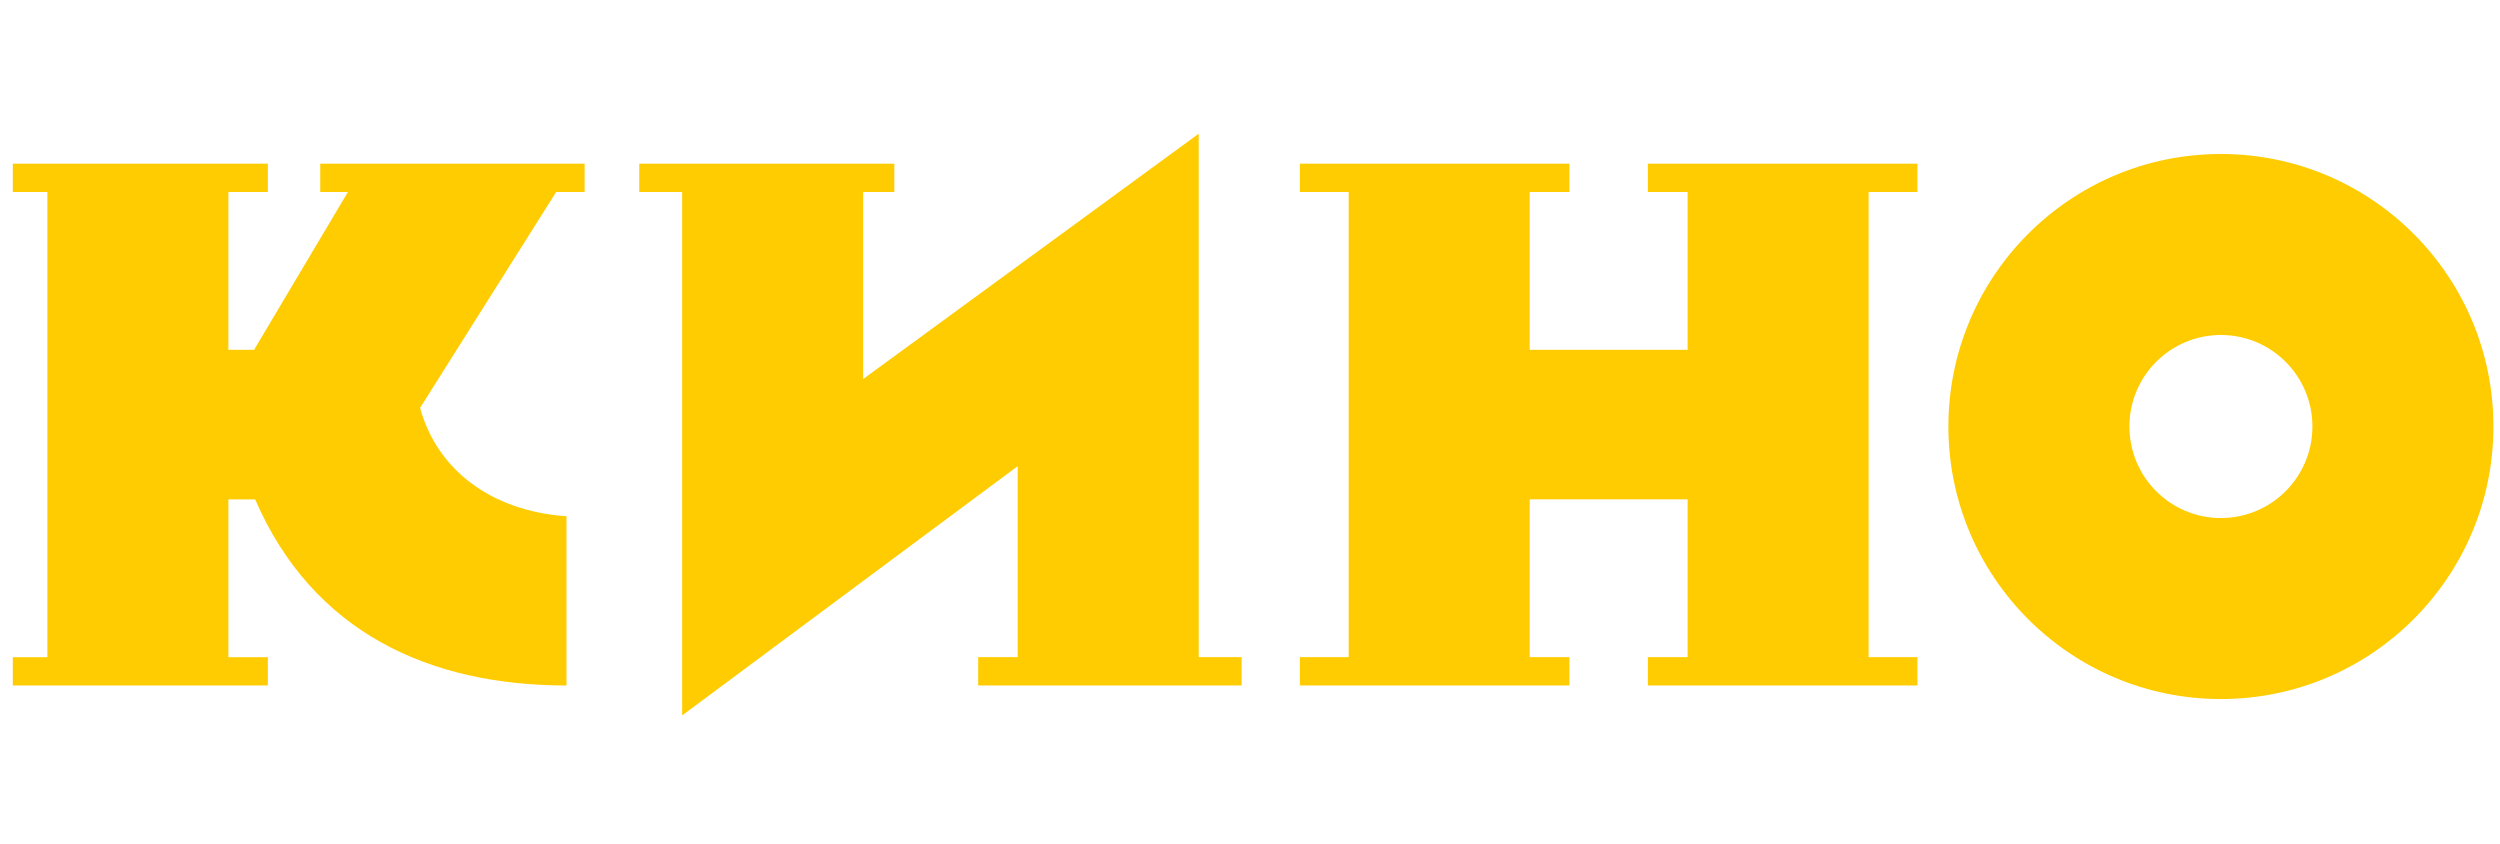
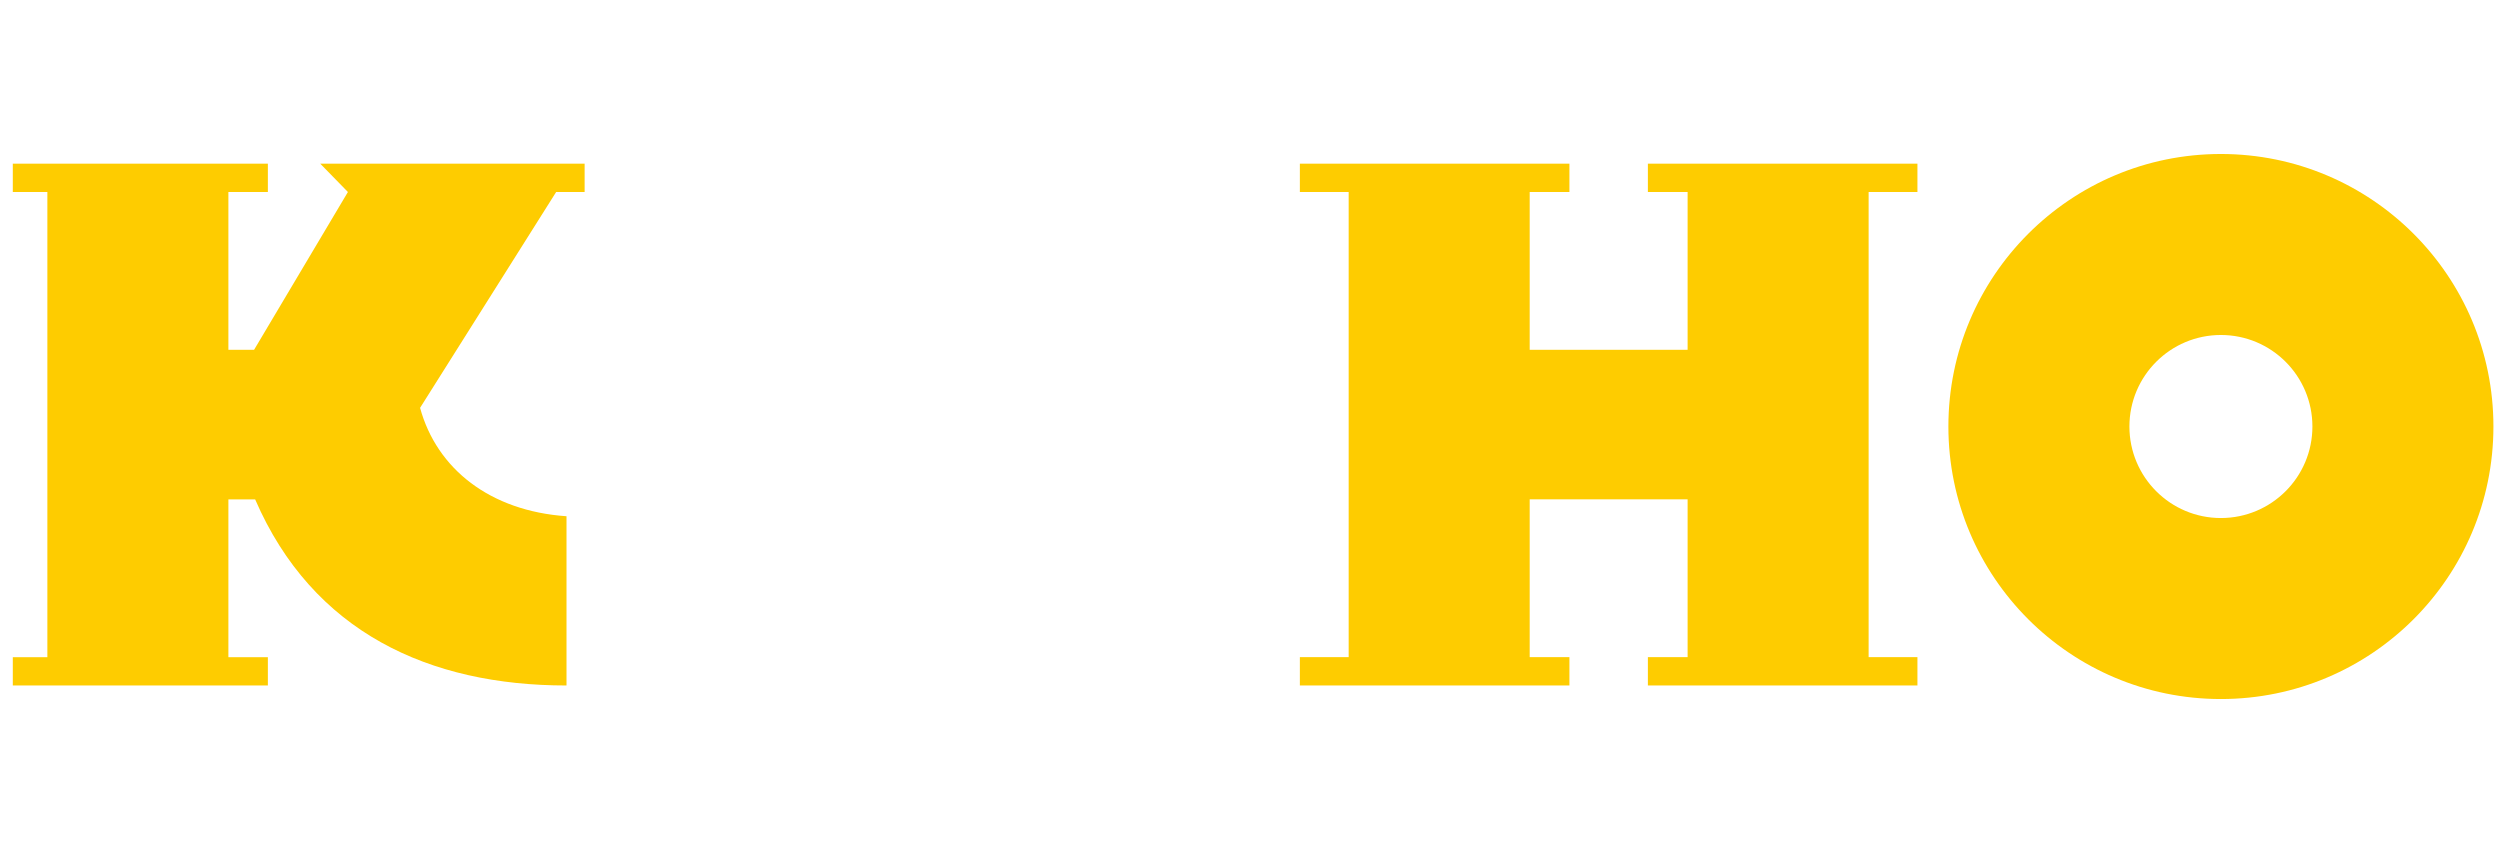
<svg xmlns="http://www.w3.org/2000/svg" width="225px" height="76px" viewBox="0 0 225 76">
  <title>cinema_line</title>
  <desc>Created with Sketch.</desc>
  <defs />
  <g id="cinema_line" stroke="none" stroke-width="1" fill="none" fill-rule="evenodd">
    <g id="Group-6-Copy" transform="translate(1, 12)" fill="#FECC00">
-       <path d="M23.108,49.694 L23.108,47.145 L19.555,47.145 L19.555,32.943 L21.963,32.943 C27.141,44.91 37.644,49.694 49.985,49.694 L49.985,34.461 C43.114,33.989 38.309,30.203 36.807,24.706 L49.054,5.28 L51.616,5.28 L51.616,2.73 L27.821,2.73 L27.821,5.28 L30.312,5.28 L21.868,19.481 L19.555,19.482 L19.555,5.28 L23.108,5.28 L23.108,2.73 L0.152,2.73 L0.152,5.279 L3.263,5.28 L3.263,47.145 L0.152,47.145 L0.152,49.694 L23.108,49.694 Z" id="Fill-104" />
-       <polygon id="Fill-105" points="76.685 22.113 106.884 0.034 106.884 47.143 110.744 47.143 110.744 49.693 87.038 49.693 87.038 47.143 90.591 47.143 90.591 29.954 60.394 52.386 60.394 5.278 56.534 5.278 56.534 2.728 79.49 2.728 79.49 5.278 76.685 5.278" />
+       <path d="M23.108,49.694 L23.108,47.145 L19.555,47.145 L19.555,32.943 L21.963,32.943 C27.141,44.91 37.644,49.694 49.985,49.694 L49.985,34.461 C43.114,33.989 38.309,30.203 36.807,24.706 L49.054,5.28 L51.616,5.28 L51.616,2.73 L27.821,2.73 L30.312,5.28 L21.868,19.481 L19.555,19.482 L19.555,5.28 L23.108,5.28 L23.108,2.73 L0.152,2.73 L0.152,5.279 L3.263,5.28 L3.263,47.145 L0.152,47.145 L0.152,49.694 L23.108,49.694 Z" id="Fill-104" />
      <polygon id="Fill-106" points="147.309 49.693 171.569 49.693 171.569 47.143 167.176 47.143 167.176 5.279 171.569 5.279 171.569 2.73 147.309 2.73 147.309 5.279 150.885 5.279 150.885 19.481 136.672 19.481 136.672 5.28 140.248 5.28 140.248 2.73 115.988 2.73 115.988 5.279 120.38 5.28 120.38 47.143 115.988 47.143 115.988 49.693 140.248 49.693 140.248 47.143 136.672 47.143 136.672 32.942 150.885 32.942 150.885 47.143 147.309 47.143" />
      <path d="M198.881,1.859 C212.427,1.859 223.408,12.84 223.408,26.385 C223.408,39.931 212.427,50.913 198.881,50.913 C185.336,50.913 174.355,39.931 174.355,26.385 C174.355,12.84 185.336,1.859 198.881,1.859 Z M198.881,18.149 C203.43,18.149 207.117,21.837 207.117,26.386 C207.117,30.935 203.43,34.623 198.881,34.623 C194.333,34.623 190.647,30.935 190.647,26.386 C190.647,21.837 194.333,18.149 198.881,18.149 Z" id="Fill-107" />
    </g>
  </g>
</svg>